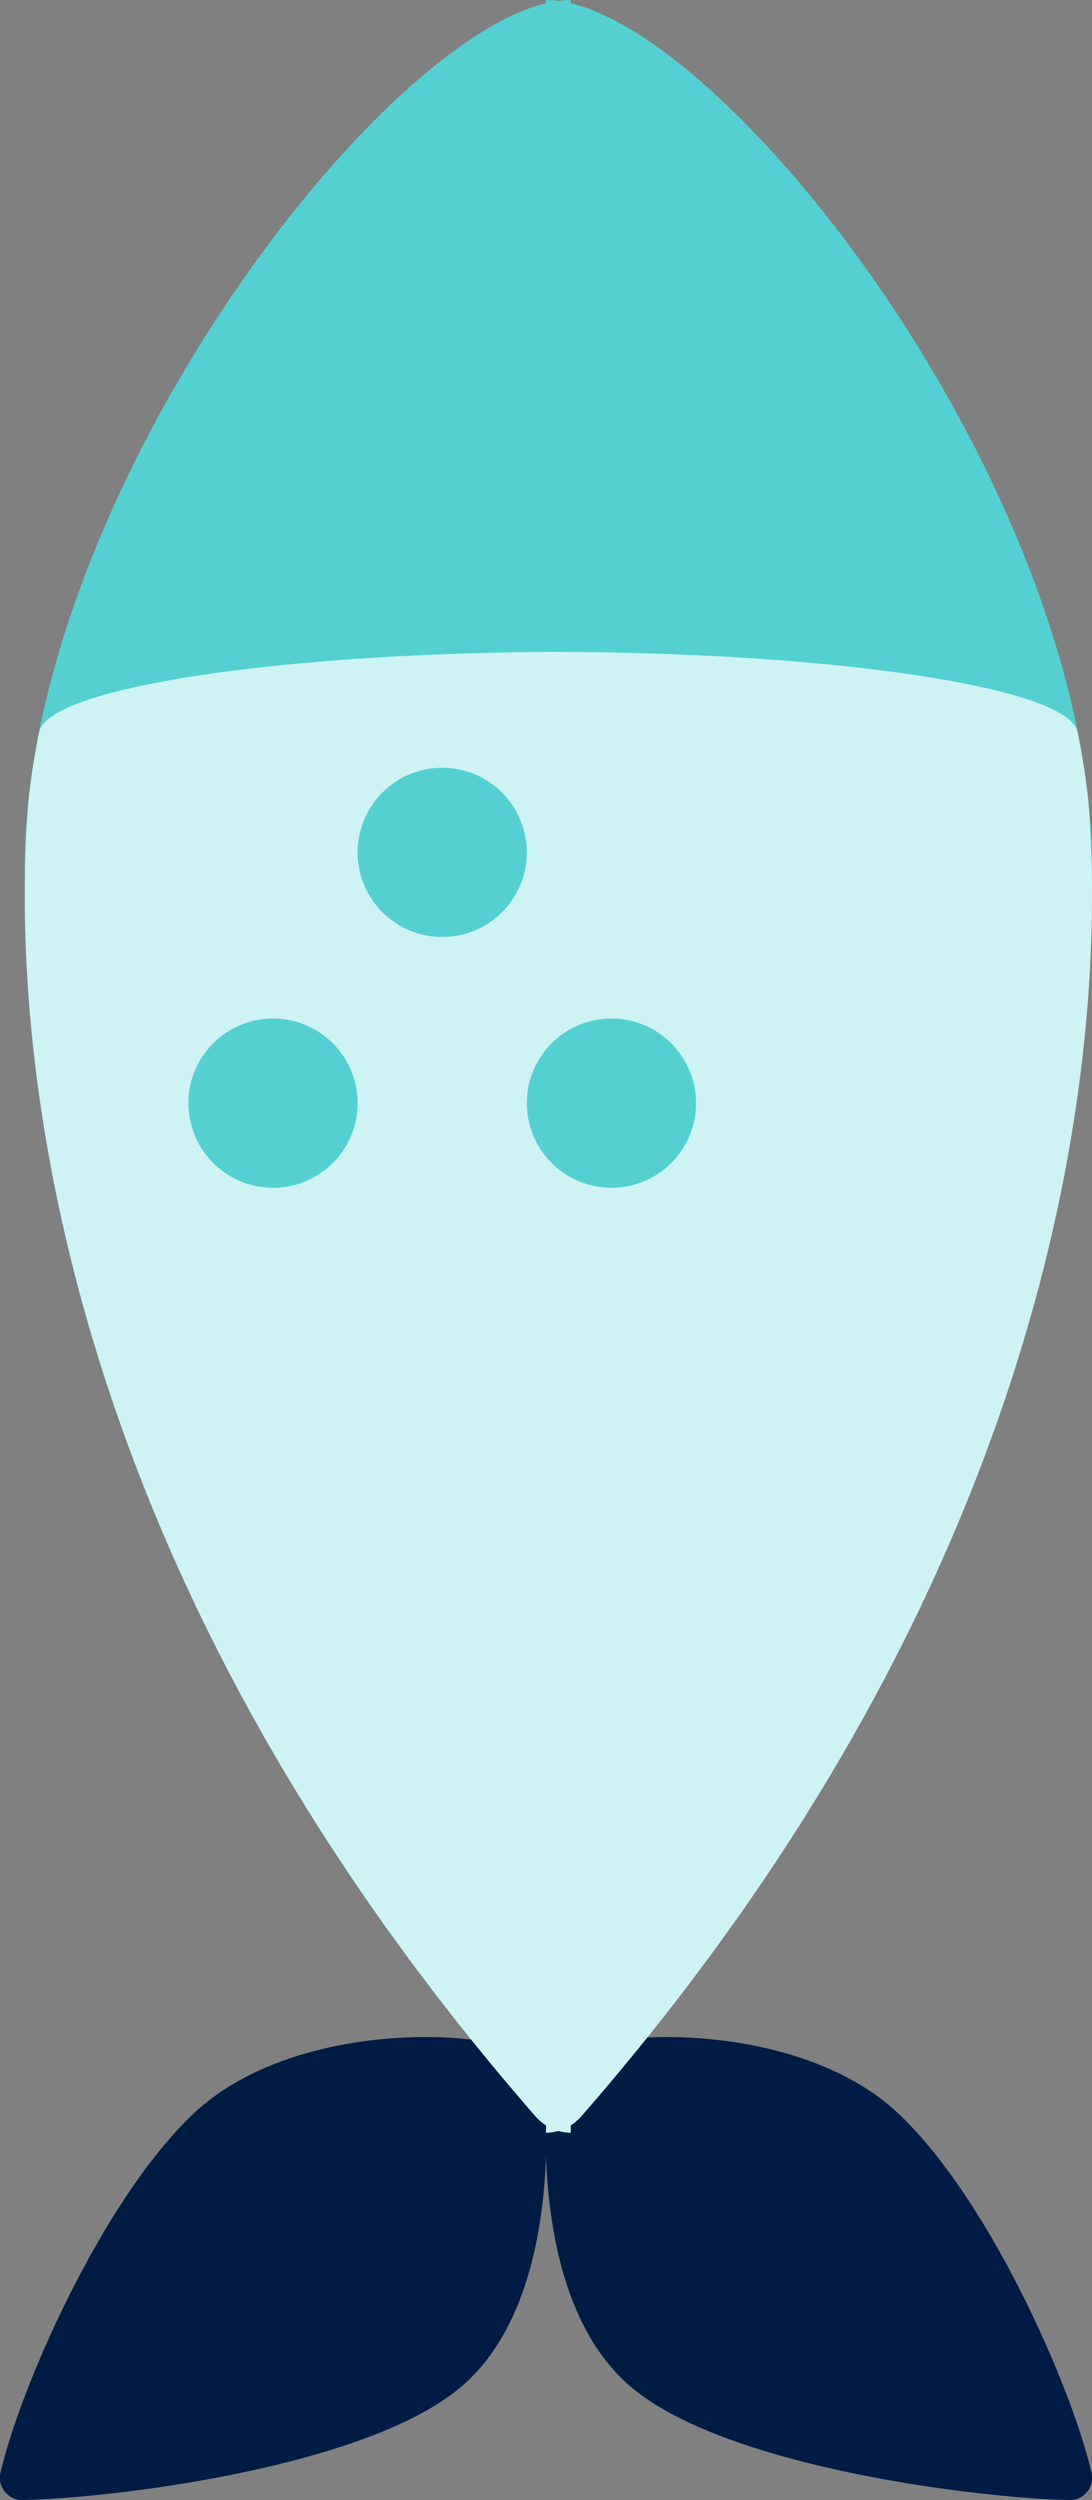
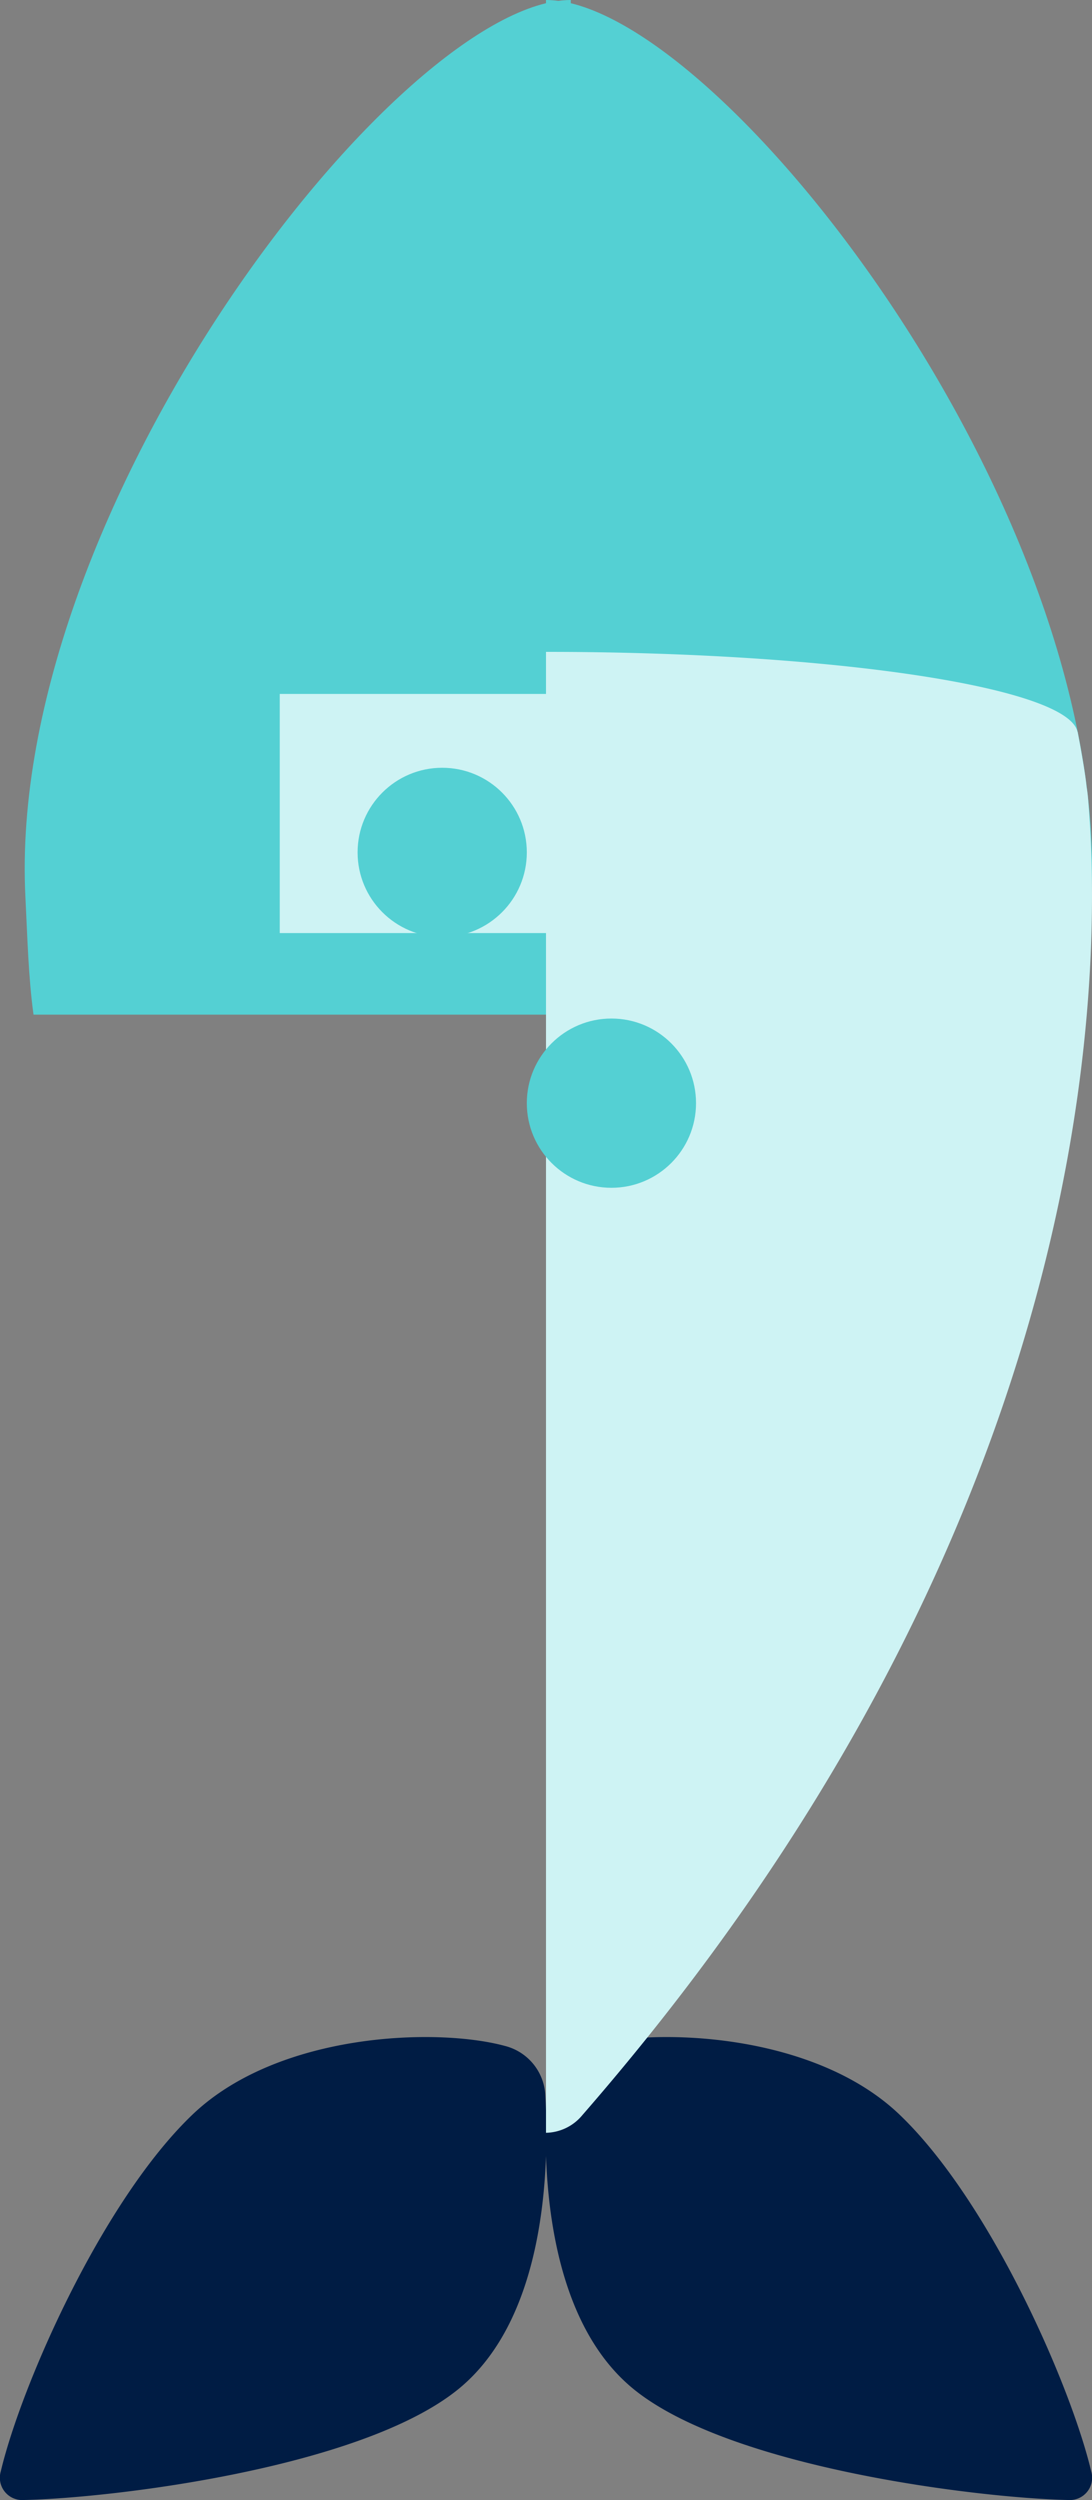
<svg xmlns="http://www.w3.org/2000/svg" width="44.05" height="100.827" viewBox="0 0 44.05 100.827">
  <rect x="0" y="0" width="44.05" height="100.827" fill="#808080" stroke="none" />
  <g id="Group_578" data-name="Group 578" transform="translate(0)">
    <path id="Path_736" data-name="Path 736" d="M129.99,437.172c-3.649,3.484-6.92,10.931-7.74,14.4a.9.9,0,0,0,.929,1.148c3.568-.075,13.59-1.285,17.513-4.457,3.56-2.879,3.687-8.968,3.527-11.837a2.163,2.163,0,0,0-1.633-2.019C139.813,433.655,133.443,433.876,129.99,437.172Z" transform="translate(-122.22 -351.898)" fill="#001c44" />
    <path id="Path_737" data-name="Path 737" d="M166.485,437.172c3.65,3.484,6.92,10.931,7.74,14.4a.9.9,0,0,1-.928,1.148c-3.569-.075-13.591-1.285-17.514-4.457-3.559-2.879-3.686-8.968-3.527-11.837a2.164,2.164,0,0,1,1.633-2.019C156.661,433.655,163.032,433.876,166.485,437.172Z" transform="translate(-130.205 -351.898)" fill="#001c44" />
    <path id="Path_738" data-name="Path 738" d="M144.245,322.094c-6.831.012-22.791,20.465-22,36.173.082,1.617.116,3.2.327,4.746h21.67Z" transform="translate(-121.22 -322.094)" fill="#54d0d3" />
-     <path id="Path_739" data-name="Path 739" d="M144.245,357.92c-11.615,0-21.064,1.435-21.439,3.223H122.8s-.3,1.554-.36,2.211v0q-.04.232-.061.472c-.725,8.506.212,29.92,20.394,53.1a1.952,1.952,0,0,0,1.471.718Z" transform="translate(-121.22 -331.631)" fill="#cef3f4" />
-     <path id="Path_740" data-name="Path 740" d="M152.236,322.094c6.83.012,22.791,20.465,22,36.173-.082,1.617-.116,3.2-.327,4.746H152.236Z" transform="translate(-130.211 -322.094)" fill="#54d0d3" />
+     <path id="Path_740" data-name="Path 740" d="M152.236,322.094c6.83.012,22.791,20.465,22,36.173-.082,1.617-.116,3.2-.327,4.746H152.236" transform="translate(-130.211 -322.094)" fill="#54d0d3" />
    <path id="Path_741" data-name="Path 741" d="M152.236,357.92c11.614,0,21.063,1.435,21.439,3.223h.006s.3,1.554.36,2.211v0c.026.155.046.312.06.472.725,8.506-.212,29.92-20.394,53.1a1.952,1.952,0,0,1-1.471.718Z" transform="translate(-130.211 -331.631)" fill="#cef3f4" />
    <rect id="Rectangle_491" data-name="Rectangle 491" width="27.452" height="9.643" transform="translate(11.285 27.986)" fill="#cef3f4" />
    <g id="Group_577" data-name="Group 577" transform="translate(7.6 30.963)">
      <ellipse id="Ellipse_331" data-name="Ellipse 331" cx="3.413" cy="3.413" rx="3.413" ry="3.413" transform="translate(6.825)" fill="#54d0d3" />
-       <ellipse id="Ellipse_332" data-name="Ellipse 332" cx="3.413" cy="3.413" rx="3.413" ry="3.413" transform="translate(0 10.113)" fill="#54d0d3" />
      <ellipse id="Ellipse_333" data-name="Ellipse 333" cx="3.413" cy="3.413" rx="3.413" ry="3.413" transform="translate(13.651 10.113)" fill="#54d0d3" />
    </g>
  </g>
</svg>